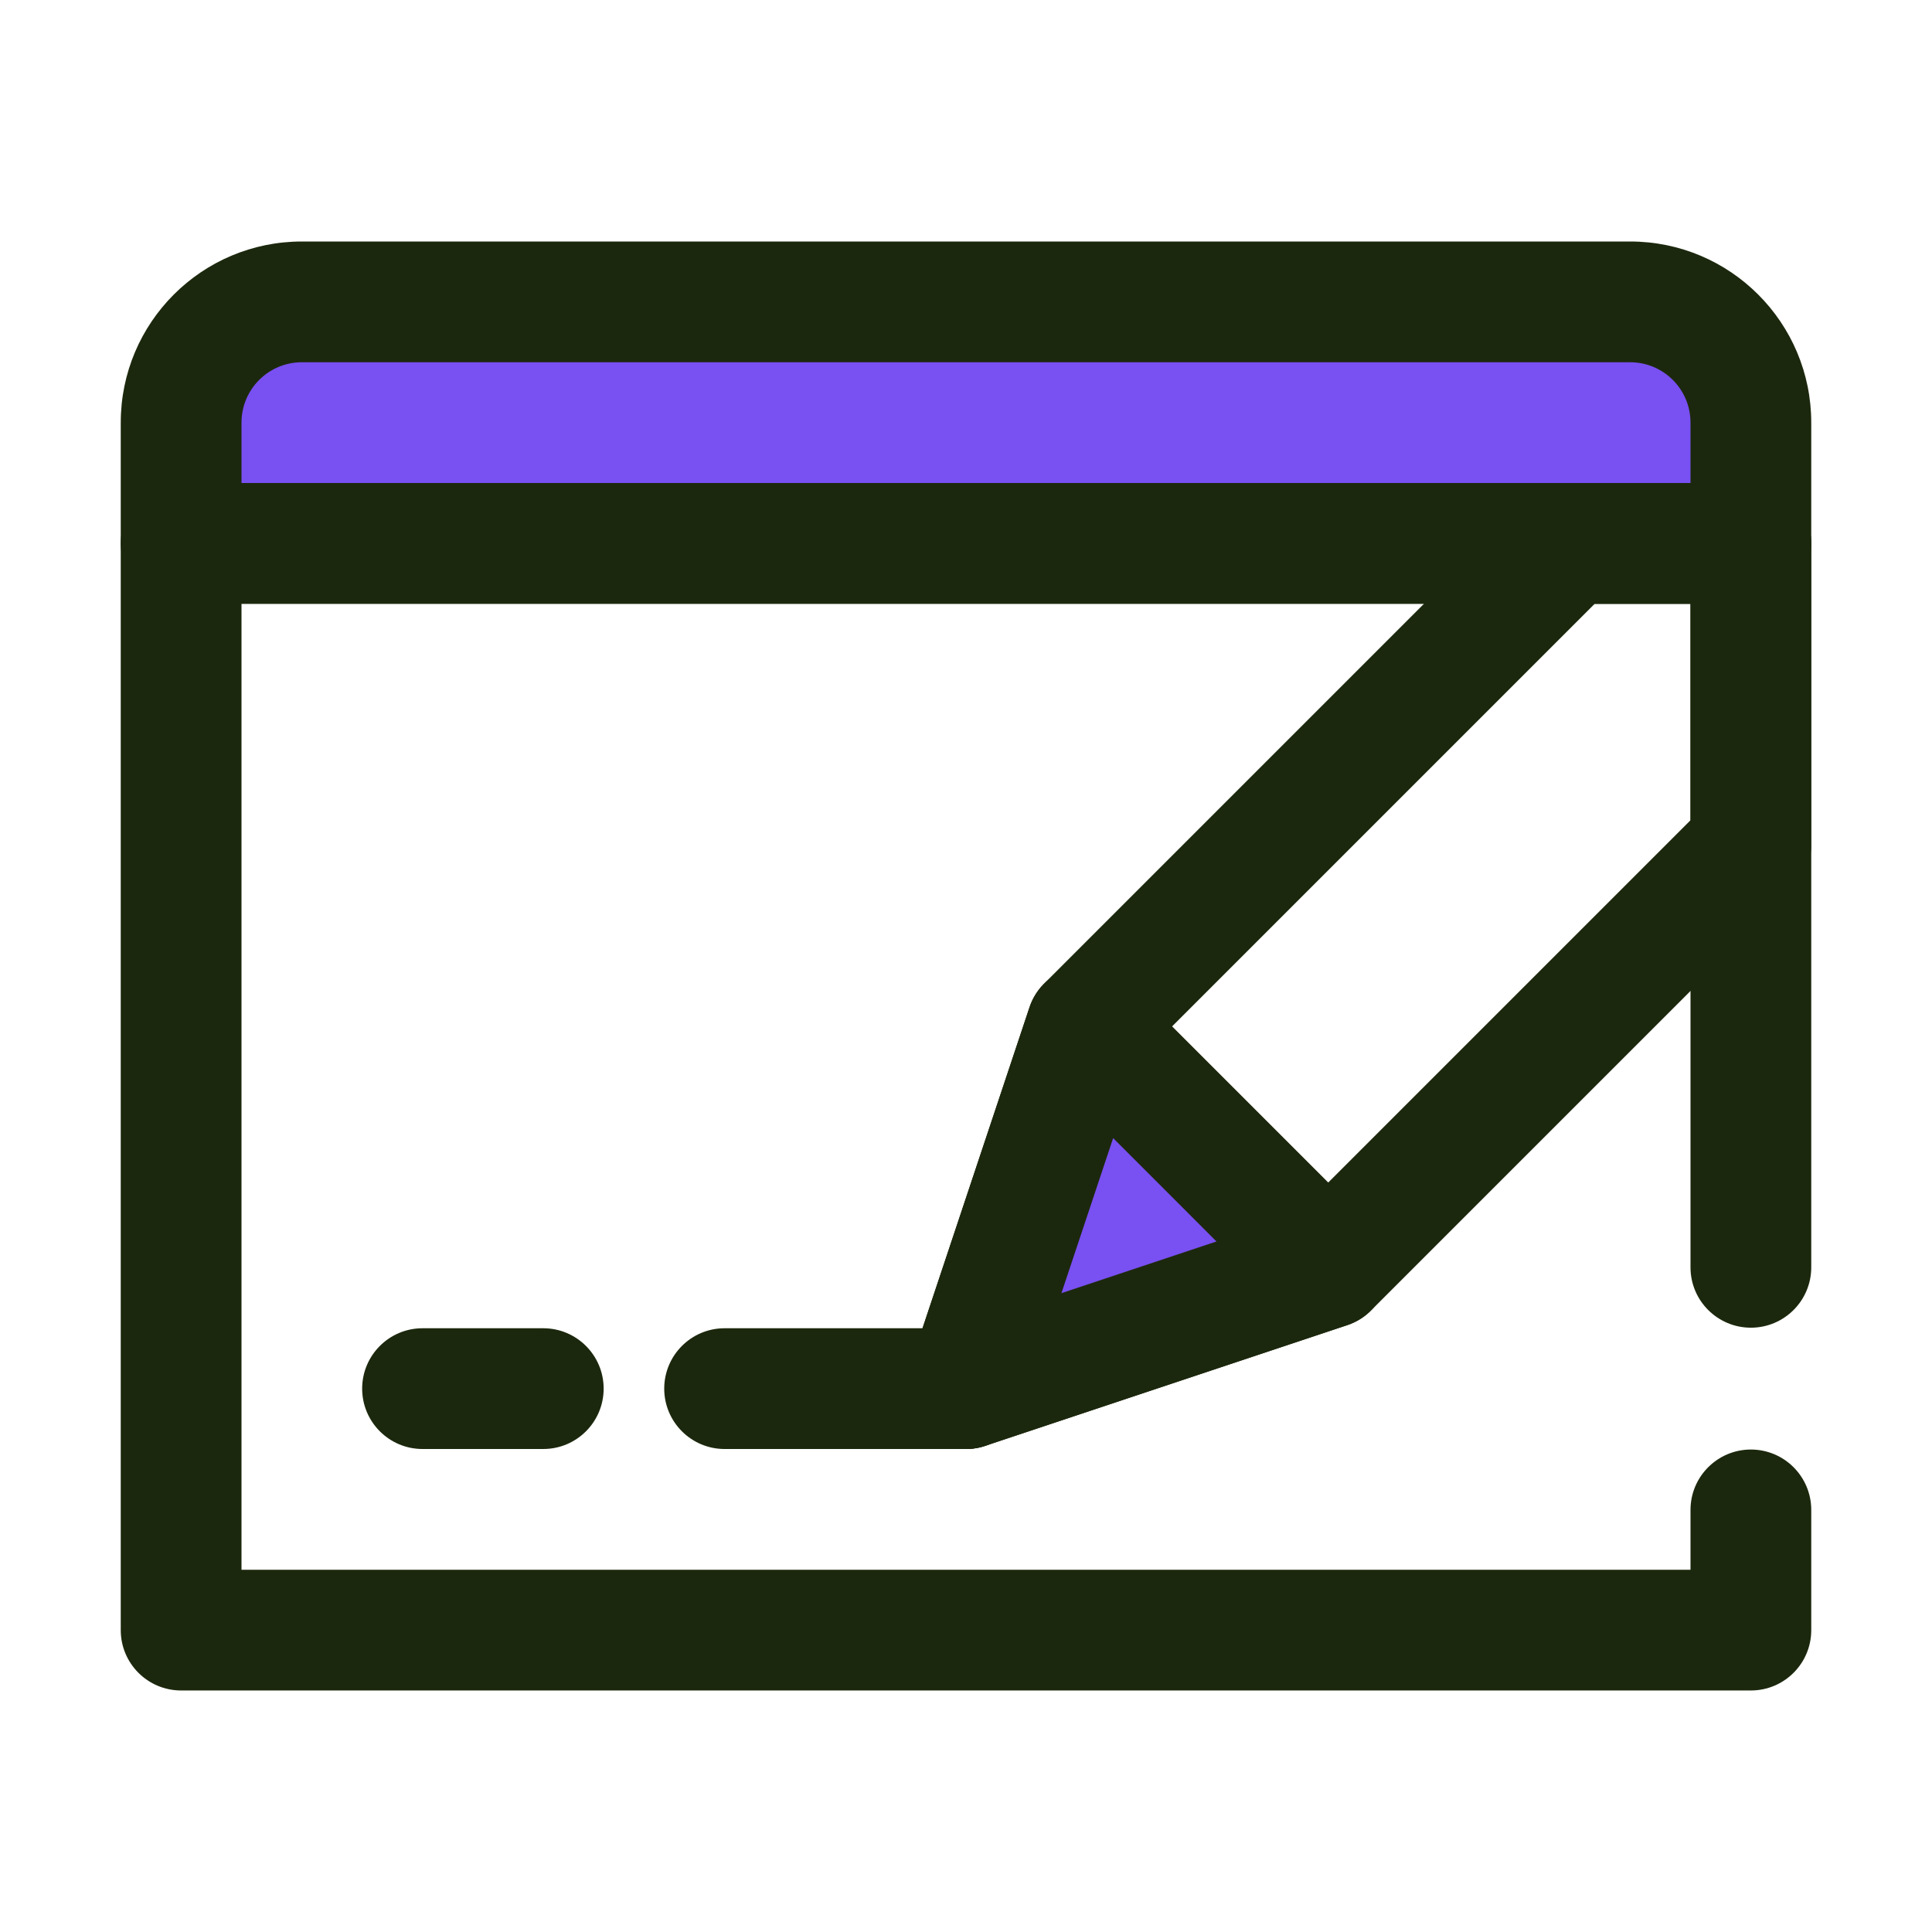
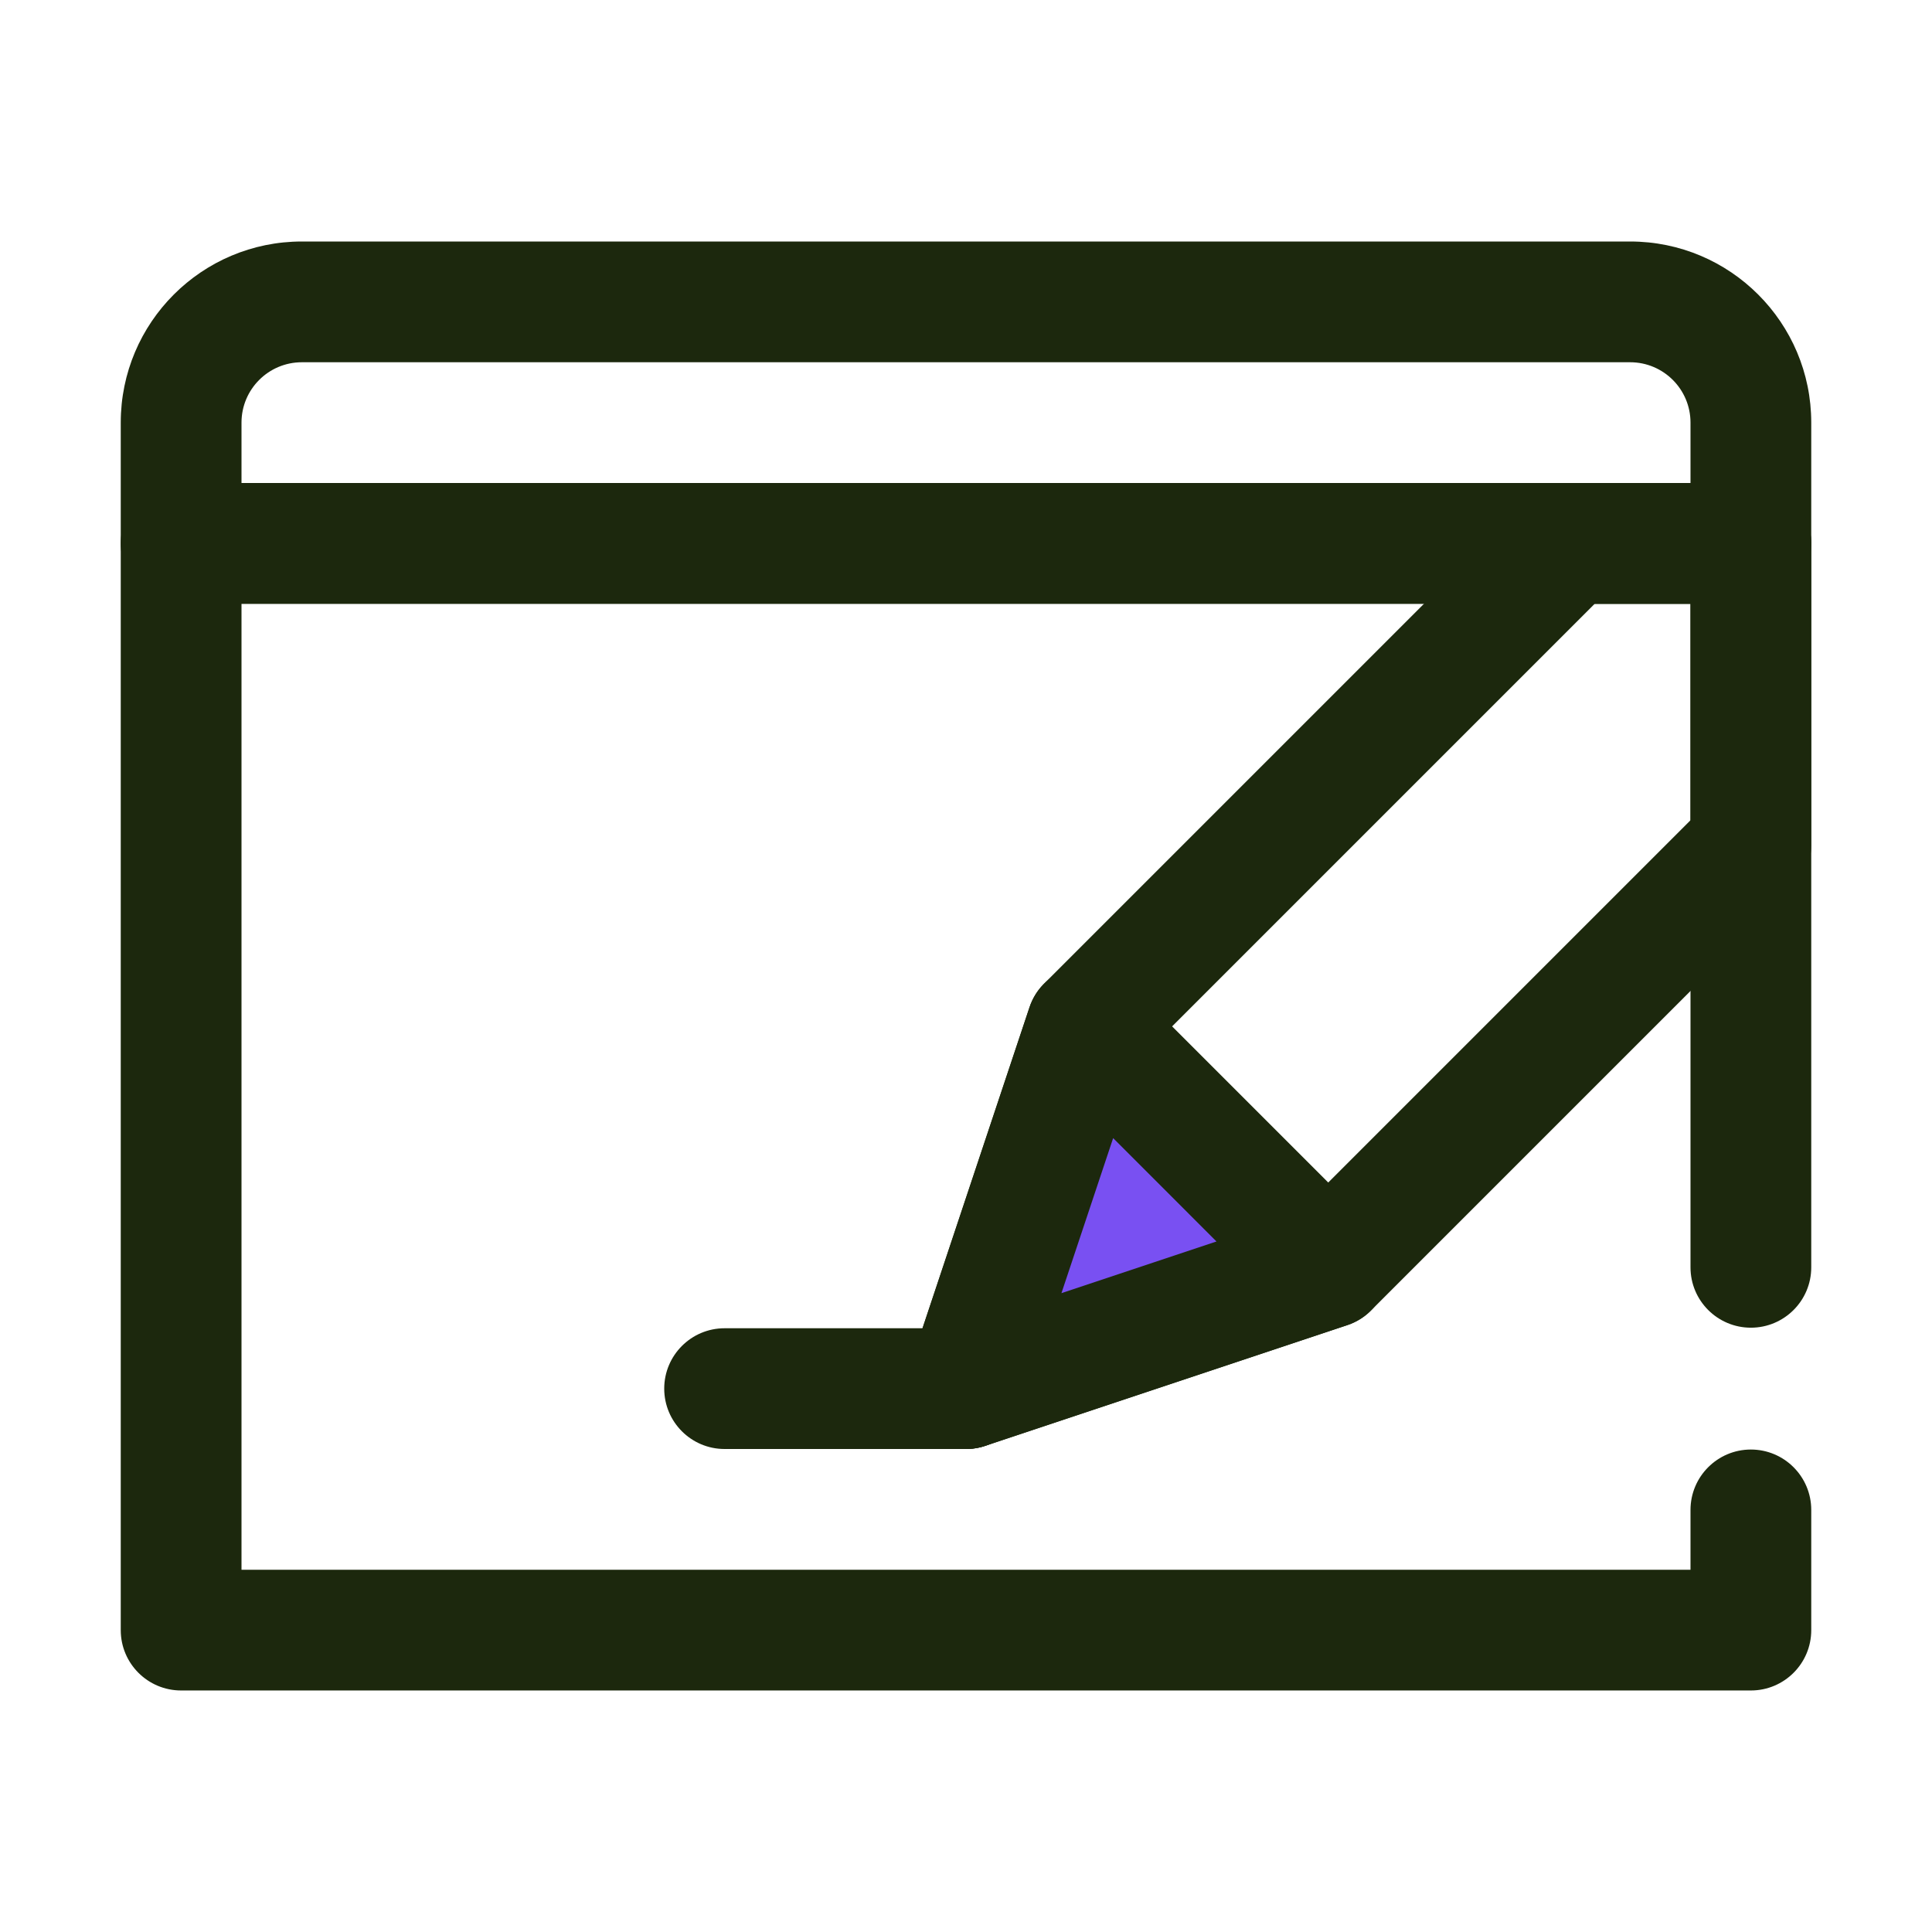
<svg xmlns="http://www.w3.org/2000/svg" width="80" height="80" viewBox="0 0 80 80" fill="none">
  <path fill-rule="evenodd" clip-rule="evenodd" d="M74.267 36.767C74.736 36.299 75 35.663 75 35V22.5C75 21.119 73.881 20 72.5 20H65C64.337 20 63.701 20.264 63.232 20.733L43.232 40.733C42.957 41.006 42.751 41.341 42.629 41.71L37.629 56.71C37.329 57.608 37.562 58.599 38.232 59.267C38.901 59.938 39.892 60.171 40.79 59.871L55.79 54.871C56.159 54.749 56.494 54.542 56.767 54.267L74.267 36.767ZM66.035 25L47.185 43.85L43.952 53.547L53.65 50.315L70 33.965V25H66.035Z" fill="#1C280D" />
-   <path fill-rule="evenodd" clip-rule="evenodd" d="M72.5 22.5H7.5V17.5C7.5 14.739 9.739 12.5 12.5 12.5C24.608 12.5 55.392 12.5 67.5 12.5C70.261 12.5 72.5 14.739 72.5 17.5V22.5Z" fill="#7950F2" />
  <path fill-rule="evenodd" clip-rule="evenodd" d="M72.5 25C73.881 25 75 23.881 75 22.5V17.5C75 13.358 71.642 10 67.5 10C55.392 10 24.608 10 12.5 10C8.357 10 5 13.358 5 17.5V22.5C5 23.881 6.119 25 7.5 25H72.5ZM70 20V17.5C70 16.119 68.881 15 67.5 15C55.392 15 24.608 15 12.5 15C11.119 15 10 16.119 10 17.5V20H70Z" fill="#1C280D" />
-   <path fill-rule="evenodd" clip-rule="evenodd" d="M22.496 55H17.496C16.116 55 14.996 56.12 14.996 57.5C14.996 58.88 16.116 60 17.496 60H22.496C23.876 60 24.996 58.88 24.996 57.5C24.996 56.12 23.876 55 22.496 55Z" fill="#1C280D" />
  <path fill-rule="evenodd" clip-rule="evenodd" d="M40.004 55H30.004C28.624 55 27.504 56.12 27.504 57.5C27.504 58.88 28.624 60 30.004 60H40.004C41.384 60 42.504 58.88 42.504 57.5C42.504 56.12 41.384 55 40.004 55Z" fill="#1C280D" />
  <path fill-rule="evenodd" clip-rule="evenodd" d="M55 52.5L40 57.5L45 42.5L55 52.5Z" fill="#7950F2" />
  <path fill-rule="evenodd" clip-rule="evenodd" d="M55.79 54.871C56.612 54.597 57.234 53.917 57.432 53.075C57.632 52.231 57.38 51.345 56.767 50.732L46.767 40.732C46.155 40.12 45.269 39.867 44.425 40.067C43.582 40.266 42.903 40.887 42.629 41.71L37.629 56.71C37.329 57.607 37.562 58.599 38.232 59.267C38.901 59.937 39.892 60.171 40.79 59.871L55.79 54.871ZM43.952 53.547L50.372 51.407L46.093 47.127L43.952 53.547Z" fill="#1C280D" />
  <path fill-rule="evenodd" clip-rule="evenodd" d="M70 65V62.523C70 61.142 71.12 60.022 72.5 60.022C73.88 60.022 75 61.142 75 62.523V67.5C75 68.88 73.881 69.999 72.5 69.999H7.5C6.119 69.999 5 68.88 5 67.5V22.5C5 21.119 6.119 20 7.5 20H72.5C73.881 20 75 21.119 75 22.5V52.478C75 53.857 73.88 54.977 72.5 54.977C71.12 54.977 70 53.857 70 52.478V25H10V65H70Z" fill="#1C280D" />
</svg>